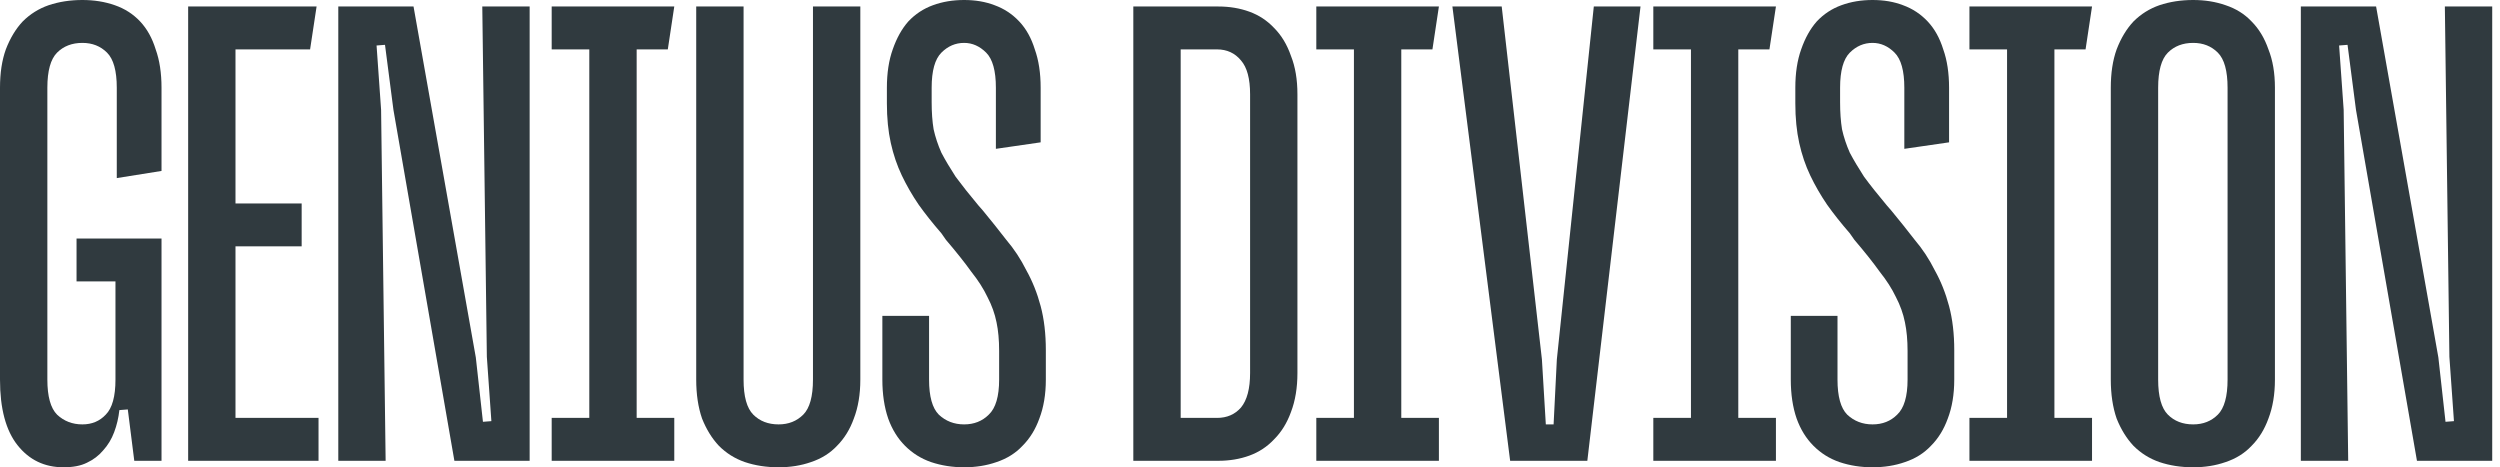
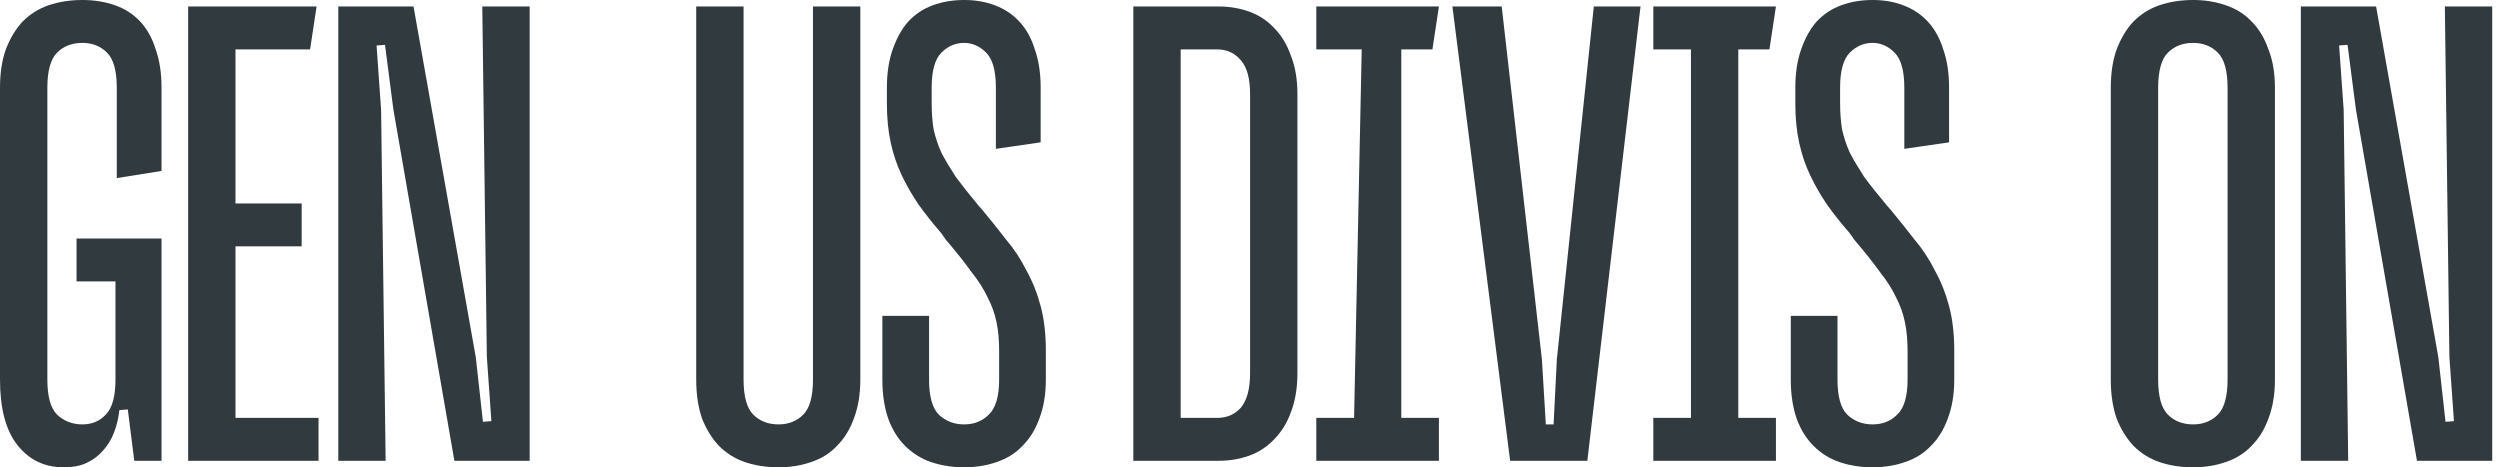
<svg xmlns="http://www.w3.org/2000/svg" width="107" height="20" viewBox="0 0 107 20" fill="none">
  <path d="M5.747 19.722L5.47 17.524L5.109 17.552C5.072 17.886 4.998 18.201 4.886 18.498C4.775 18.795 4.618 19.054 4.415 19.277C4.229 19.499 3.998 19.675 3.72 19.805C3.461 19.935 3.128 20 2.721 20C1.906 20 1.249 19.685 0.75 19.054C0.25 18.424 0 17.487 0 16.245V3.755C0 3.125 0.083 2.578 0.25 2.114C0.435 1.632 0.676 1.233 0.972 0.918C1.286 0.603 1.657 0.371 2.082 0.223C2.527 0.074 3.008 0 3.526 0C4.026 0 4.489 0.074 4.914 0.223C5.34 0.371 5.701 0.603 5.997 0.918C6.293 1.233 6.515 1.632 6.663 2.114C6.83 2.578 6.913 3.125 6.913 3.755V7.316L4.998 7.622V3.755C4.998 3.032 4.859 2.531 4.581 2.253C4.303 1.975 3.952 1.836 3.526 1.836C3.082 1.836 2.721 1.975 2.443 2.253C2.166 2.531 2.027 3.032 2.027 3.755V16.245C2.027 16.968 2.166 17.469 2.443 17.747C2.739 18.025 3.1 18.164 3.526 18.164C3.933 18.164 4.266 18.025 4.526 17.747C4.803 17.469 4.942 16.968 4.942 16.245V11.739L5.247 12.044H3.276V10.209H6.913V19.722H5.747Z" fill="#303A3F" />
  <path d="M13.272 2.114H9.746L10.079 1.78V9.04L9.746 8.707H12.911V10.542H9.746L10.079 10.209V18.22L9.746 17.886H13.633V19.722H8.053V0.278H13.55L13.272 2.114Z" fill="#303A3F" />
  <path d="M19.448 19.722L16.839 4.701L16.478 1.919L16.117 1.947L16.311 4.701L16.505 19.722H14.479V0.278H17.699L20.365 15.299L20.67 18.053L21.031 18.025L20.837 15.271L20.642 0.278H22.669V19.722H19.448Z" fill="#303A3F" />
-   <path d="M23.612 0.278H28.859L28.582 2.114H26.916L27.249 1.78V18.22L26.916 17.886H28.859V19.722H23.612V17.886H25.555L25.222 18.22V1.78L25.555 2.114H23.612V0.278Z" fill="#303A3F" />
  <path d="M33.324 20C32.806 20 32.324 19.926 31.88 19.777C31.454 19.629 31.084 19.397 30.77 19.082C30.473 18.767 30.233 18.377 30.048 17.914C29.881 17.432 29.798 16.875 29.798 16.245V0.278H31.825V16.245C31.825 16.968 31.963 17.469 32.241 17.747C32.519 18.025 32.88 18.164 33.324 18.164C33.749 18.164 34.101 18.025 34.379 17.747C34.657 17.469 34.795 16.968 34.795 16.245V0.278H36.822V16.245C36.822 16.875 36.73 17.432 36.544 17.914C36.378 18.377 36.137 18.767 35.823 19.082C35.526 19.397 35.156 19.629 34.712 19.777C34.286 19.926 33.824 20 33.324 20Z" fill="#303A3F" />
  <path d="M37.765 13.519H39.764V16.245C39.764 16.968 39.903 17.469 40.181 17.747C40.477 18.025 40.838 18.164 41.264 18.164C41.689 18.164 42.041 18.025 42.319 17.747C42.615 17.469 42.763 16.968 42.763 16.245V15.021C42.763 14.557 42.726 14.149 42.652 13.797C42.578 13.426 42.448 13.064 42.263 12.712C42.096 12.36 41.865 11.998 41.569 11.627C41.291 11.238 40.93 10.784 40.486 10.264L40.292 9.986C39.922 9.56 39.598 9.152 39.32 8.762C39.042 8.354 38.802 7.937 38.598 7.51C38.395 7.084 38.237 6.62 38.126 6.12C38.015 5.619 37.959 5.053 37.959 4.423V3.755C37.959 3.125 38.043 2.578 38.209 2.114C38.376 1.632 38.598 1.233 38.876 0.918C39.172 0.603 39.524 0.371 39.931 0.223C40.338 0.074 40.782 0 41.264 0C41.745 0 42.18 0.074 42.568 0.223C42.976 0.371 43.327 0.603 43.623 0.918C43.92 1.233 44.142 1.632 44.29 2.114C44.456 2.578 44.54 3.125 44.54 3.755V6.092L42.624 6.37V3.755C42.624 3.032 42.485 2.531 42.208 2.253C41.93 1.975 41.615 1.836 41.264 1.836C40.893 1.836 40.569 1.975 40.292 2.253C40.014 2.531 39.875 3.032 39.875 3.755V4.367C39.875 4.812 39.903 5.202 39.959 5.535C40.033 5.869 40.144 6.203 40.292 6.537C40.458 6.852 40.662 7.195 40.903 7.566C41.162 7.918 41.486 8.326 41.874 8.79L42.069 9.013C42.42 9.439 42.754 9.856 43.068 10.264C43.401 10.654 43.688 11.089 43.929 11.572C44.188 12.035 44.392 12.545 44.54 13.101C44.688 13.658 44.762 14.288 44.762 14.993V16.245C44.762 16.875 44.669 17.432 44.484 17.914C44.318 18.377 44.077 18.767 43.762 19.082C43.466 19.397 43.096 19.629 42.652 19.777C42.226 19.926 41.763 20 41.264 20C40.764 20 40.292 19.926 39.847 19.777C39.422 19.629 39.052 19.397 38.737 19.082C38.422 18.767 38.182 18.377 38.015 17.914C37.849 17.432 37.765 16.875 37.765 16.245V13.519Z" fill="#303A3F" />
  <path d="M48.506 19.722V0.278H52.143C52.624 0.278 53.069 0.352 53.476 0.501C53.883 0.649 54.235 0.881 54.531 1.196C54.846 1.511 55.086 1.91 55.253 2.392C55.438 2.856 55.53 3.403 55.53 4.033V15.967C55.53 16.597 55.438 17.154 55.253 17.636C55.086 18.099 54.846 18.489 54.531 18.804C54.235 19.119 53.883 19.351 53.476 19.499C53.069 19.648 52.624 19.722 52.143 19.722H48.506ZM50.533 18.22L50.2 17.886H52.088C52.513 17.886 52.856 17.738 53.115 17.441C53.374 17.126 53.504 16.634 53.504 15.967V4.033C53.504 3.366 53.374 2.884 53.115 2.587C52.856 2.272 52.513 2.114 52.088 2.114H50.2L50.533 1.78V18.22Z" fill="#303A3F" />
-   <path d="M56.338 0.278H61.585L61.308 2.114H59.642L59.975 1.78V18.22L59.642 17.886H61.585V19.722H56.338V17.886H58.281L57.948 18.22V1.78L58.281 2.114H56.338V0.278Z" fill="#303A3F" />
+   <path d="M56.338 0.278H61.585L61.308 2.114H59.642L59.975 1.78V18.22L59.642 17.886H61.585V19.722H56.338V17.886H58.281L57.948 18.22L58.281 2.114H56.338V0.278Z" fill="#303A3F" />
  <path d="M66.494 18.164L66.633 15.383L68.215 0.278H70.214L67.938 19.722H64.634L62.163 0.278H64.273L65.994 15.383L66.161 18.164H66.494Z" fill="#303A3F" />
  <path d="M70.762 0.278H76.01L75.732 2.114H74.066L74.399 1.78V18.22L74.066 17.886H76.01V19.722H70.762V17.886H72.706L72.373 18.22V1.78L72.706 2.114H70.762V0.278Z" fill="#303A3F" />
  <path d="M76.646 13.519H78.645V16.245C78.645 16.968 78.784 17.469 79.061 17.747C79.358 18.025 79.719 18.164 80.144 18.164C80.57 18.164 80.922 18.025 81.199 17.747C81.495 17.469 81.644 16.968 81.644 16.245V15.021C81.644 14.557 81.606 14.149 81.532 13.797C81.458 13.426 81.329 13.064 81.144 12.712C80.977 12.36 80.746 11.998 80.45 11.627C80.172 11.238 79.811 10.784 79.367 10.264L79.172 9.986C78.802 9.56 78.478 9.152 78.201 8.762C77.923 8.354 77.683 7.937 77.479 7.51C77.275 7.084 77.118 6.62 77.007 6.12C76.896 5.619 76.84 5.053 76.84 4.423V3.755C76.84 3.125 76.924 2.578 77.09 2.114C77.257 1.632 77.479 1.233 77.757 0.918C78.053 0.603 78.404 0.371 78.812 0.223C79.219 0.074 79.663 0 80.144 0C80.626 0 81.061 0.074 81.449 0.223C81.856 0.371 82.208 0.603 82.504 0.918C82.8 1.233 83.022 1.632 83.171 2.114C83.337 2.578 83.42 3.125 83.42 3.755V6.092L81.505 6.37V3.755C81.505 3.032 81.366 2.531 81.088 2.253C80.811 1.975 80.496 1.836 80.144 1.836C79.774 1.836 79.45 1.975 79.172 2.253C78.895 2.531 78.756 3.032 78.756 3.755V4.367C78.756 4.812 78.784 5.202 78.839 5.535C78.913 5.869 79.024 6.203 79.172 6.537C79.339 6.852 79.543 7.195 79.783 7.566C80.042 7.918 80.366 8.326 80.755 8.79L80.949 9.013C81.301 9.439 81.634 9.856 81.949 10.264C82.282 10.654 82.569 11.089 82.81 11.572C83.069 12.035 83.272 12.545 83.42 13.101C83.569 13.658 83.642 14.288 83.642 14.993V16.245C83.642 16.875 83.55 17.432 83.365 17.914C83.198 18.377 82.958 18.767 82.643 19.082C82.347 19.397 81.977 19.629 81.532 19.777C81.107 19.926 80.644 20 80.144 20C79.644 20 79.172 19.926 78.728 19.777C78.302 19.629 77.932 19.397 77.618 19.082C77.303 18.767 77.062 18.377 76.896 17.914C76.729 17.432 76.646 16.875 76.646 16.245V13.519Z" fill="#303A3F" />
-   <path d="M84.292 0.278H89.539L89.262 2.114H87.596L87.929 1.78V18.22L87.596 17.886H89.539V19.722H84.292V17.886H86.236L85.902 18.22V1.78L86.236 2.114H84.292V0.278Z" fill="#303A3F" />
  <path d="M93.868 20C93.35 20 92.869 19.926 92.424 19.777C91.999 19.629 91.629 19.397 91.314 19.082C91.018 18.767 90.777 18.377 90.592 17.914C90.425 17.432 90.342 16.875 90.342 16.245V3.755C90.342 3.125 90.425 2.578 90.592 2.114C90.777 1.632 91.018 1.233 91.314 0.918C91.629 0.603 91.999 0.371 92.424 0.223C92.869 0.074 93.35 0 93.868 0C94.368 0 94.831 0.074 95.256 0.223C95.701 0.371 96.071 0.603 96.367 0.918C96.682 1.233 96.922 1.632 97.089 2.114C97.274 2.578 97.367 3.125 97.367 3.755V16.245C97.367 16.875 97.274 17.432 97.089 17.914C96.922 18.377 96.682 18.767 96.367 19.082C96.071 19.397 95.701 19.629 95.256 19.777C94.831 19.926 94.368 20 93.868 20ZM93.868 1.836C93.424 1.836 93.063 1.975 92.785 2.253C92.508 2.531 92.369 3.032 92.369 3.755V16.245C92.369 16.968 92.508 17.469 92.785 17.747C93.063 18.025 93.424 18.164 93.868 18.164C94.294 18.164 94.646 18.025 94.923 17.747C95.201 17.469 95.34 16.968 95.34 16.245V3.755C95.34 3.032 95.201 2.531 94.923 2.253C94.646 1.975 94.294 1.836 93.868 1.836Z" fill="#303A3F" />
  <path d="M103.446 19.722L100.836 4.701L100.475 1.919L100.114 1.947L100.309 4.701L100.503 19.722H98.476V0.278H101.697L104.362 15.299L104.668 18.053L105.029 18.025L104.834 15.271L104.64 0.278H106.667V19.722H103.446Z" fill="#303A3F" />
</svg>